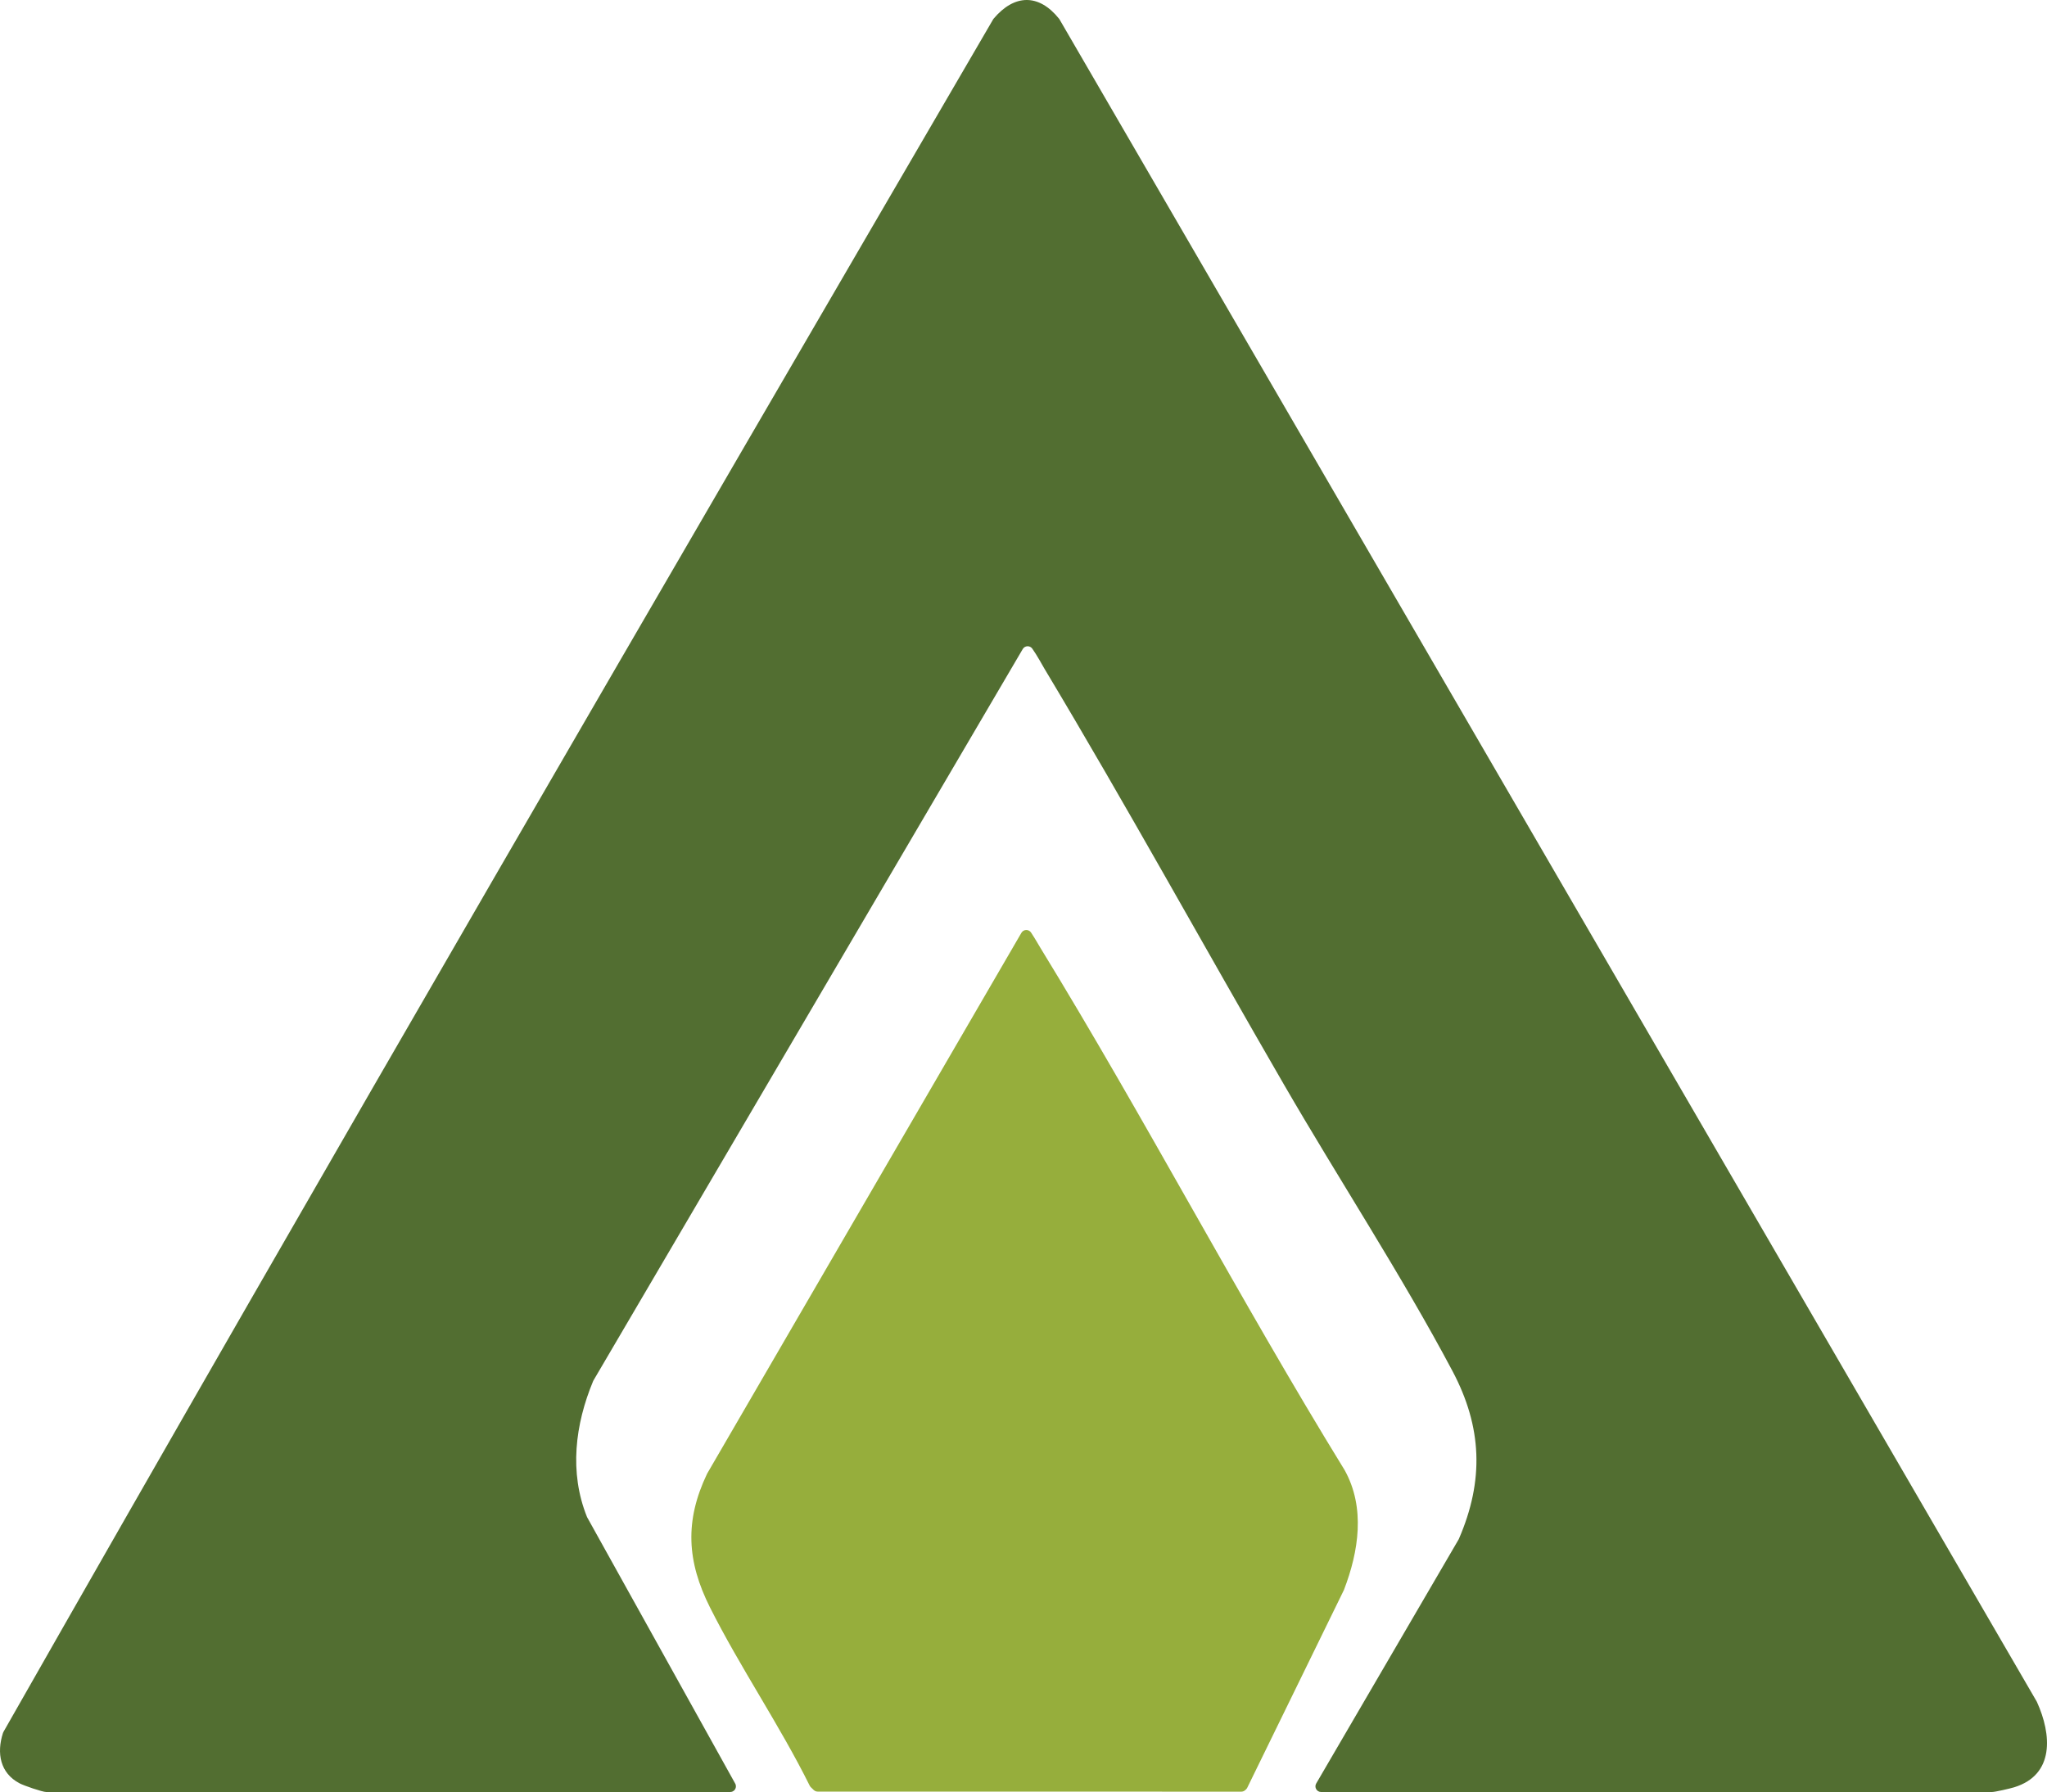
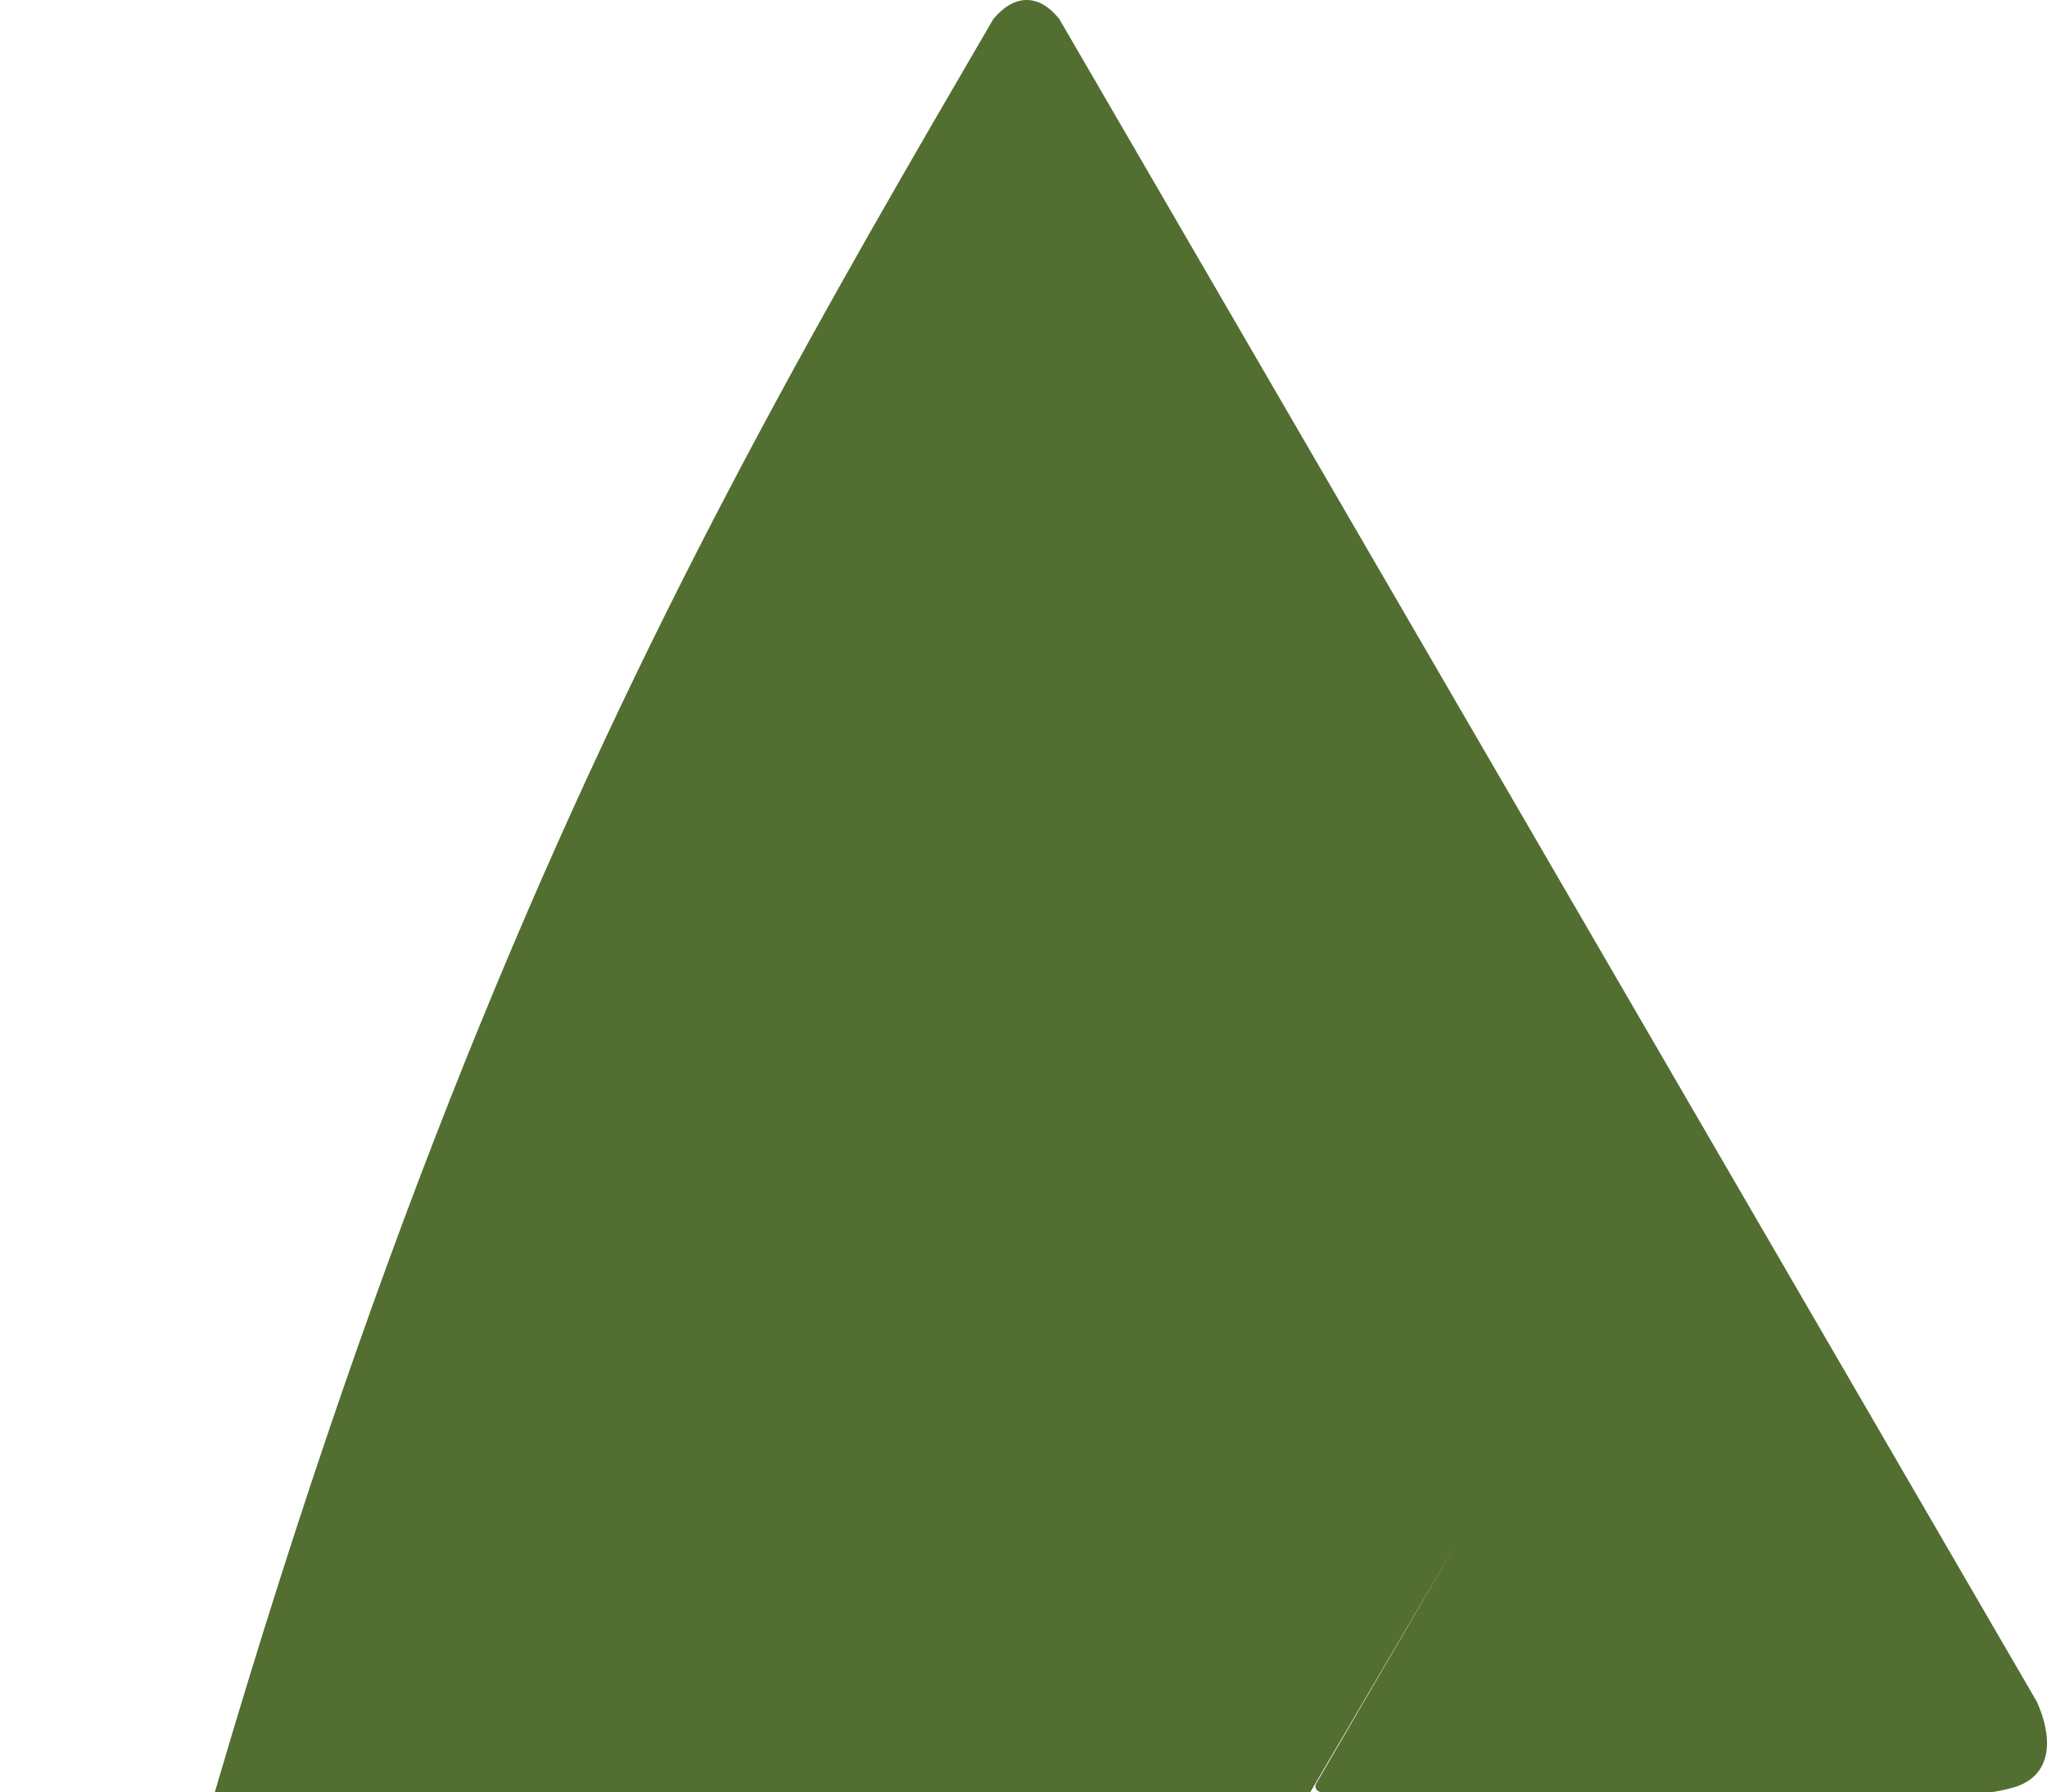
<svg xmlns="http://www.w3.org/2000/svg" id="Layer_1" data-name="Layer 1" width="2145.04" height="1878.2" viewBox="0 0 2145.04 1878.2">
-   <path d="M1379.25,1869.26l149.17-255.68c.13-.22.24-.44.34-.67,26.54-61.28,24.42-117.17-6.7-175.88-53.03-100.05-119.39-201.5-176.63-300.34-83.99-145.03-164.95-292.43-251.13-436.12-1.96-3.27-7.71-13.96-12.61-20.78-2.51-3.49-7.8-3.22-9.97.49l-449.82,766.54c-.14.24-.27.5-.38.76-18.87,45.36-25.17,95.58-6.49,142.13.1.25.21.48.34.72l155.05,278.94c.29.52.5,1.08.62,1.66h0c.78,3.7-2.05,7.17-5.83,7.17H48.43c-4,0-23.35-6.69-27.84-9.05-20.65-10.82-24.2-31.78-17.52-52.73.13-.41.3-.8.51-1.17C345.1,1215.04,692.89,617.28,1040.65,20.38c.18-.31.39-.61.62-.88,21.64-25.6,47.12-26.42,68.46.05.2.25.38.51.54.78l1023.96,1762.99c.11.18.21.37.29.57,15.42,33.98,18.69,76.29-23.92,89.37-4.29,1.32-19.87,4.94-23.28,4.94h-702.92c-4.6,0-7.47-4.97-5.15-8.94Z" fill="#526e31" />
-   <path d="M1070.31,977.71c2.21-3.81,7.67-3.99,10.11-.33,4.03,6.06,8.68,14.19,9.55,15.61,110.32,180.13,208.49,368.03,319.18,548.02,21.75,39.36,14.66,84.99-.78,125.22-.07.17-.14.35-.22.51l-101.15,206.98c-.32.66-.76,1.25-1.3,1.75l-.85.78c-1.1,1.02-2.55,1.59-4.06,1.59l-443.95-.07c-1.55,0-3.04-.6-4.15-1.68l-3.05-2.95c-.48-.47-.88-1.01-1.17-1.61-31.45-63.39-72.88-123.9-104.49-186.83-24.16-48.09-26.66-90.56-3.09-139.94.07-.16.16-.31.24-.46l329.18-566.59Z" fill="#96ae3c" />
+   <path d="M1379.25,1869.26l149.17-255.68l-449.82,766.54c-.14.24-.27.5-.38.76-18.87,45.36-25.17,95.58-6.49,142.13.1.25.21.48.34.72l155.05,278.94c.29.52.5,1.08.62,1.66h0c.78,3.7-2.05,7.17-5.83,7.17H48.43c-4,0-23.35-6.69-27.84-9.05-20.65-10.82-24.2-31.78-17.52-52.73.13-.41.3-.8.51-1.17C345.1,1215.04,692.89,617.28,1040.65,20.38c.18-.31.39-.61.62-.88,21.64-25.6,47.12-26.42,68.46.05.2.25.38.51.54.78l1023.96,1762.99c.11.18.21.37.29.57,15.42,33.98,18.69,76.29-23.92,89.37-4.29,1.32-19.87,4.94-23.28,4.94h-702.92c-4.6,0-7.47-4.97-5.15-8.94Z" fill="#526e31" />
</svg>